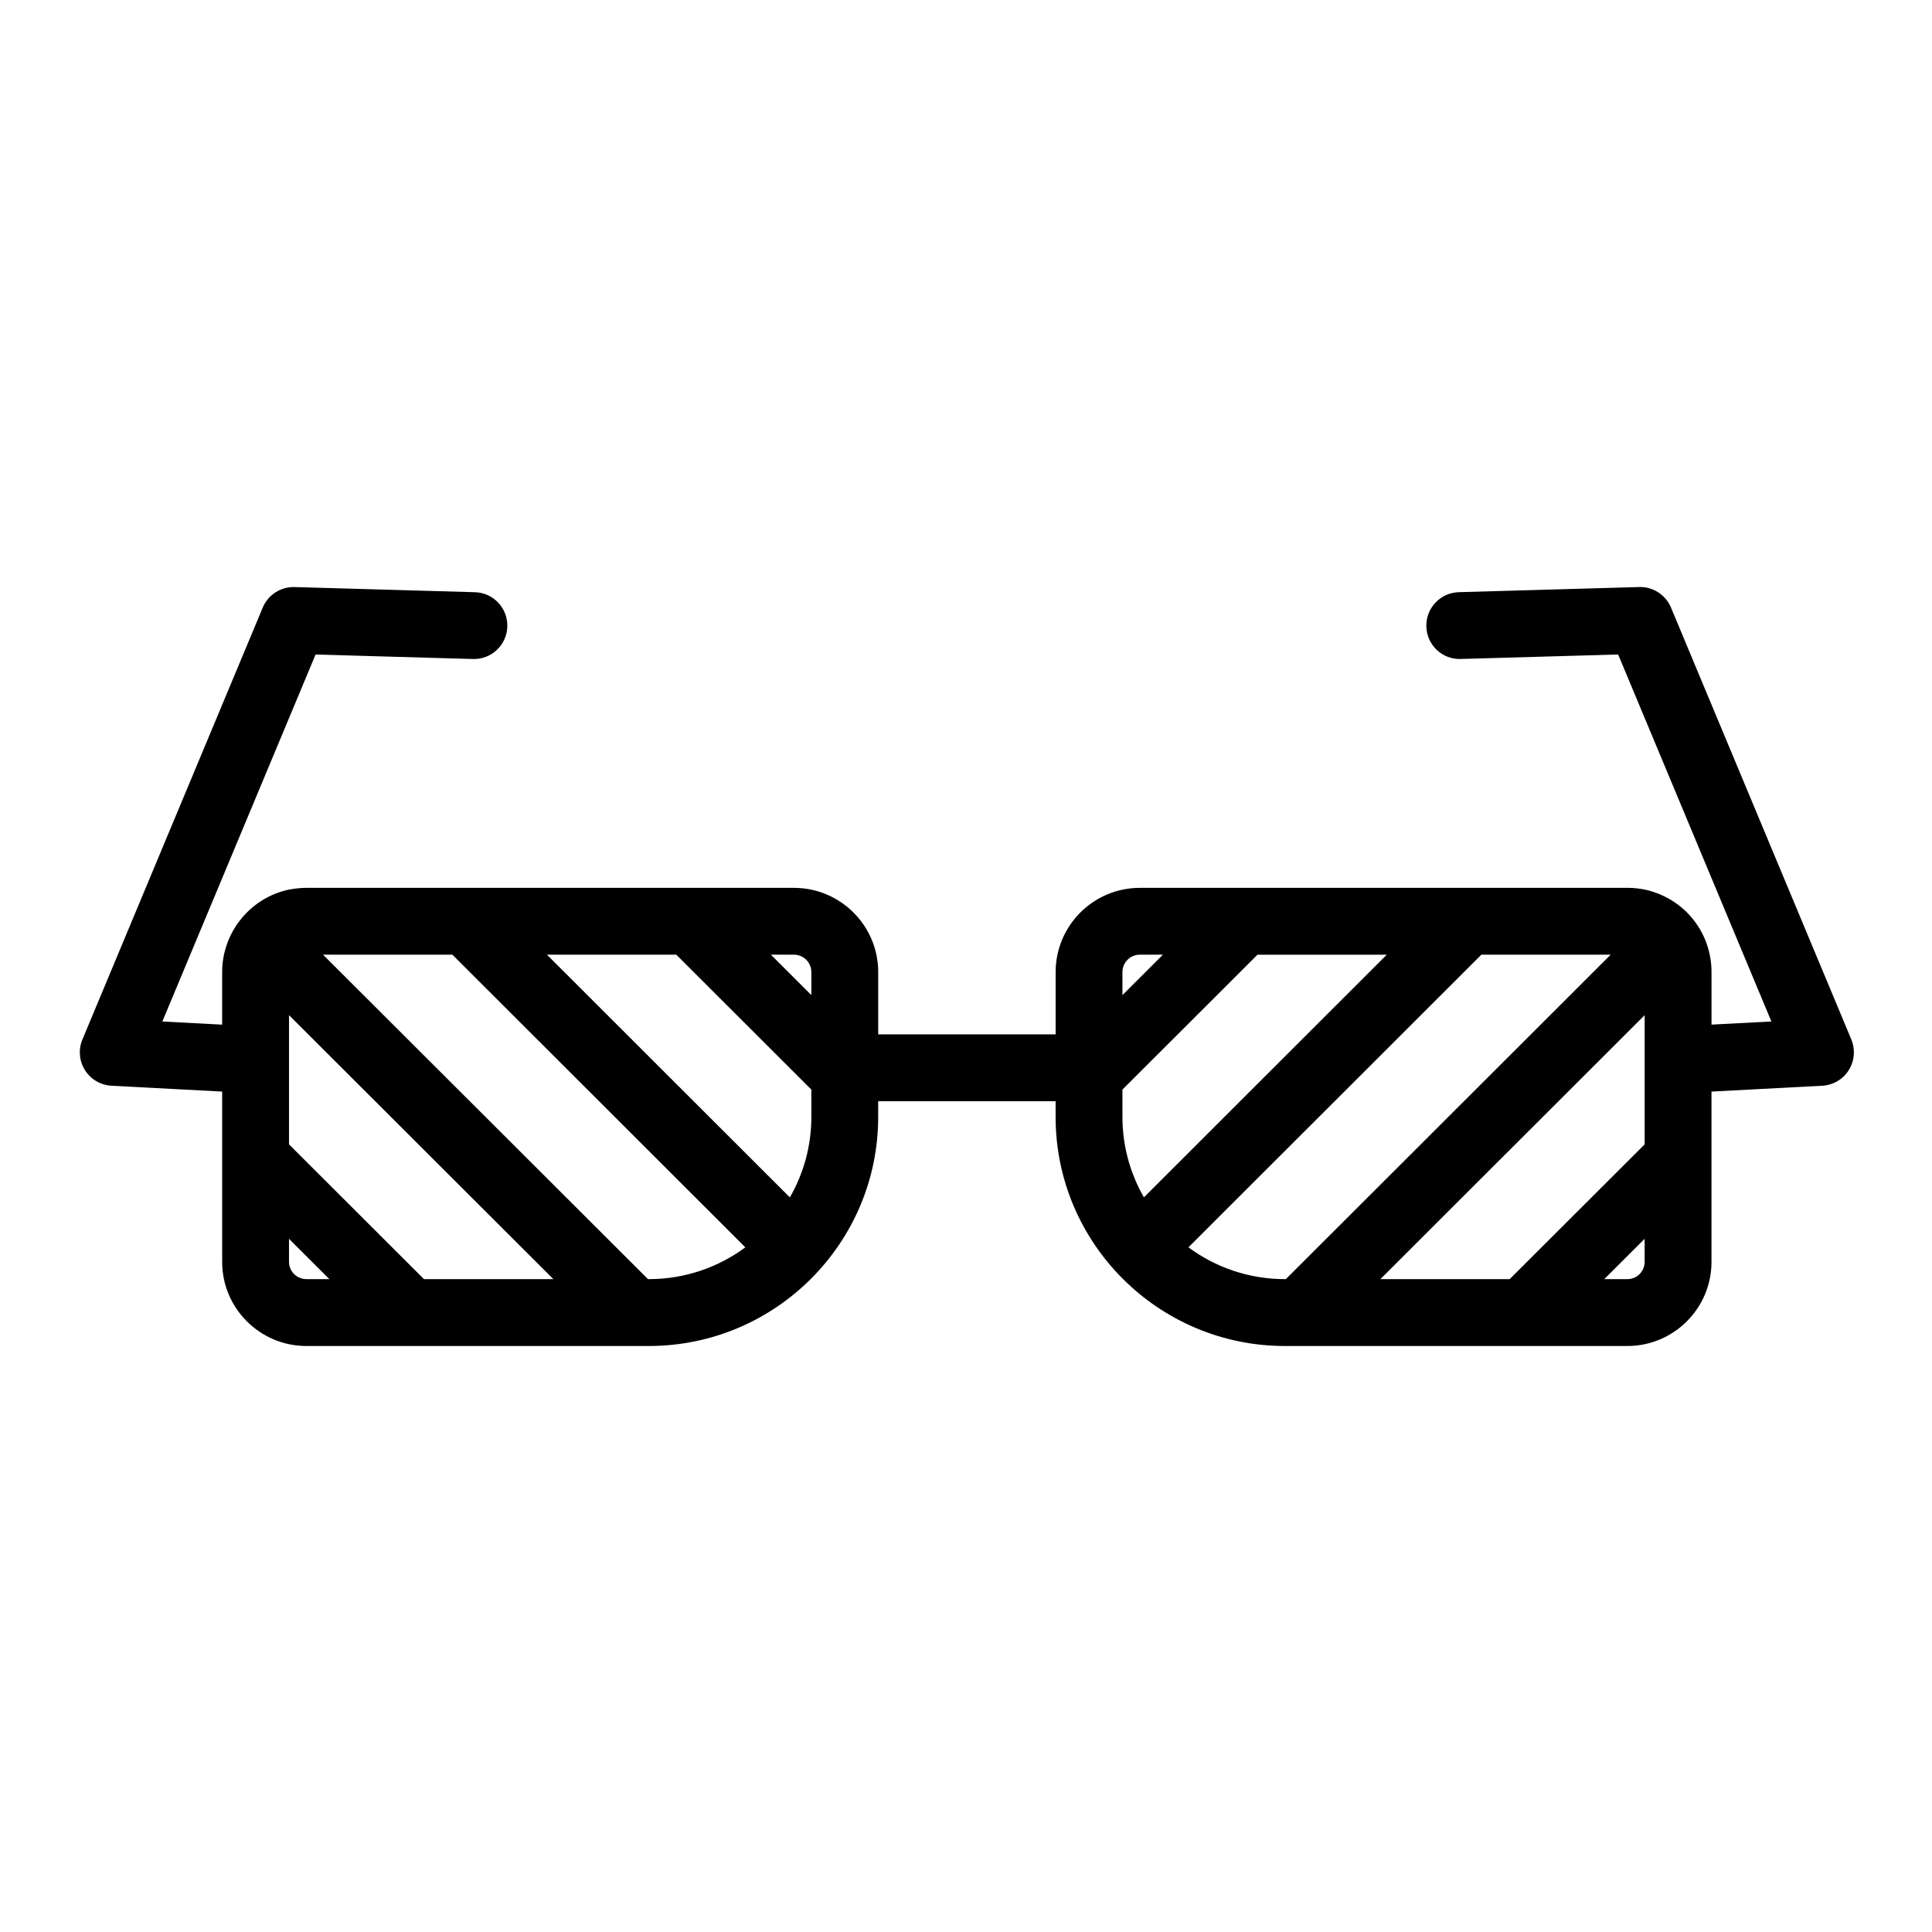
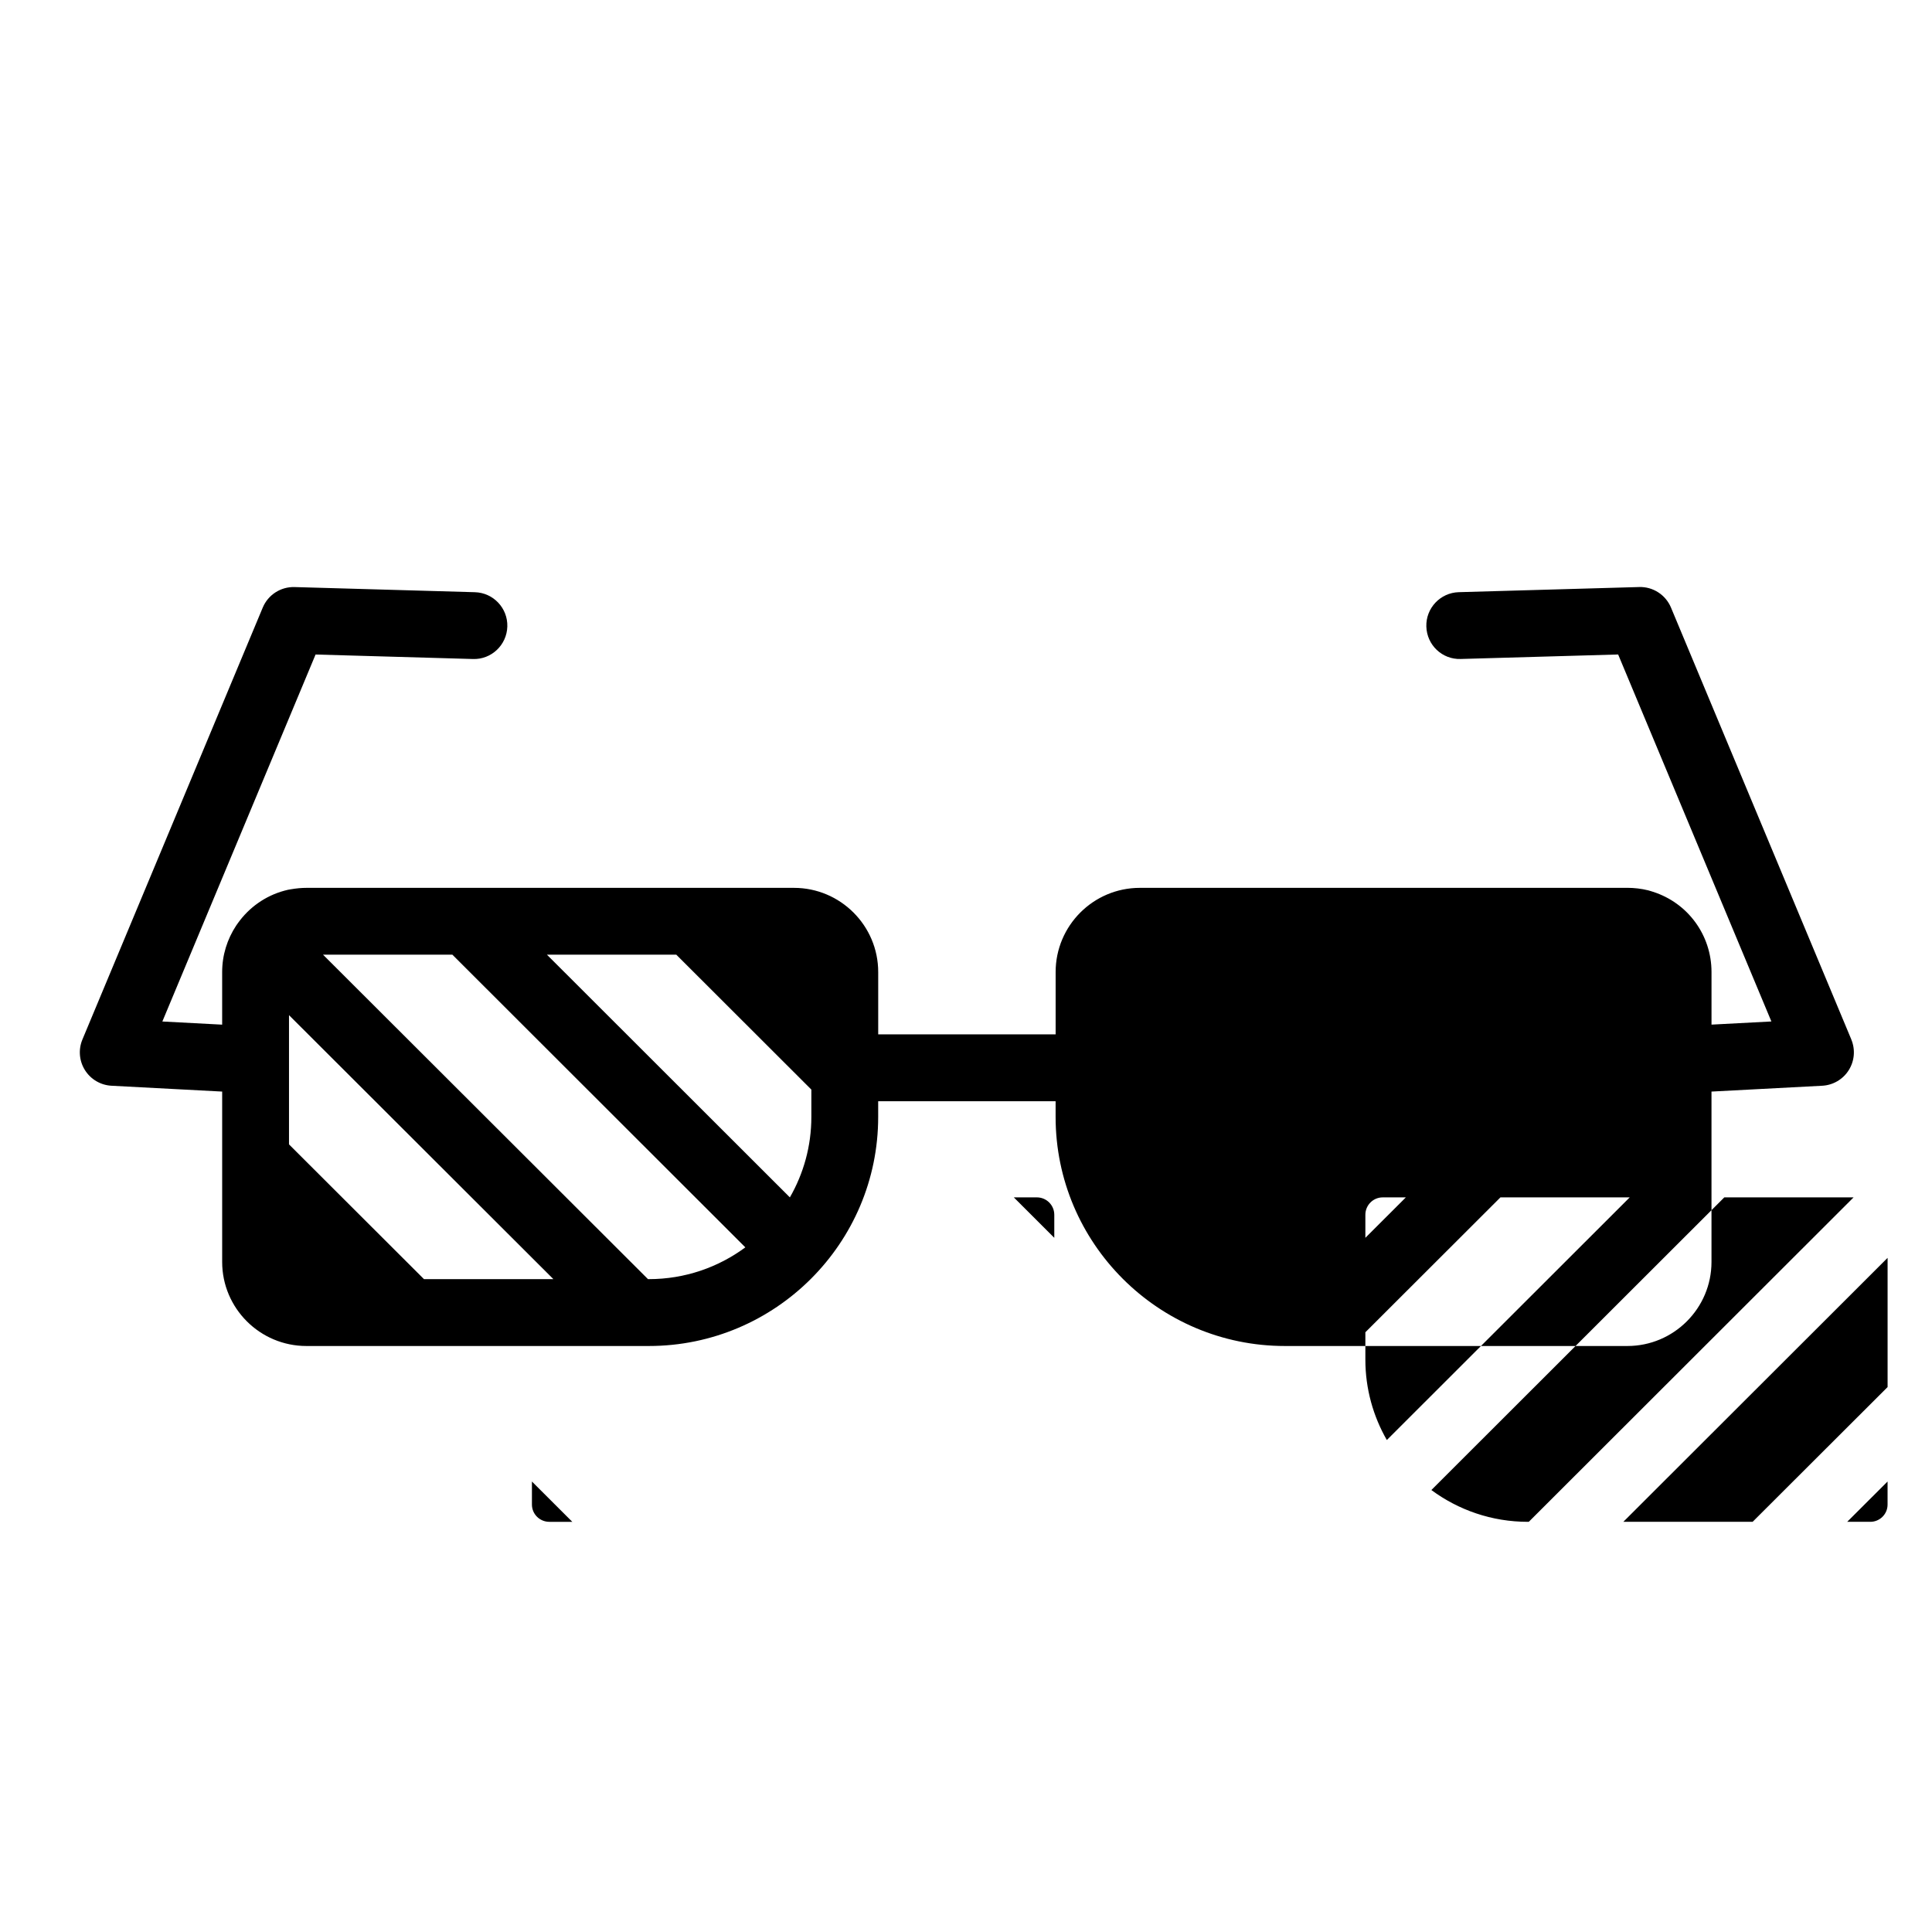
<svg xmlns="http://www.w3.org/2000/svg" fill="#000000" width="800px" height="800px" version="1.1" viewBox="144 144 512 512">
-   <path d="m634.62 419.47-47.793-114.46c-1.41-3.383-4.789-5.559-8.426-5.441l-47.809 1.363c-4.891 0.141-8.738 4.215-8.598 9.105 0.141 4.887 4.176 8.762 9.105 8.598l41.727-1.191 40.609 97.254-15.867 0.836v-13.934c0-9.758-6.234-18.305-15.52-21.27-0.035-0.012-0.066-0.023-0.102-0.031-0.172-0.055-0.344-0.105-0.504-0.16-0.234-0.078-0.469-0.145-0.707-0.203-1.793-0.434-3.629-0.652-5.457-0.652l-129.22 0.008c-12.301 0-22.305 10.012-22.305 22.316v16.516h-47.02v-16.516c0-12.305-10.016-22.316-22.324-22.316h-27.512-0.016-101.68c-1.301 0-2.621 0.121-4.223 0.391-0.332 0.055-0.91 0.148-1.609 0.355-5.102 1.383-9.375 4.484-12.301 8.566-0.172 0.223-0.336 0.453-0.484 0.688-2.356 3.566-3.711 7.812-3.711 12.316v13.934l-15.848-0.836 40.605-97.254 41.711 1.191c4.875 0.168 8.965-3.711 9.105-8.598 0.141-4.891-3.711-8.965-8.598-9.105l-47.793-1.363c-3.676-0.102-7.012 2.059-8.426 5.441l-47.789 114.46c-1.109 2.656-0.859 5.688 0.676 8.125 1.531 2.438 4.156 3.977 7.031 4.129l29.328 1.547v17.66 0.039 27.445c0 12.285 10.016 22.281 22.324 22.281h90.746c33.516 0 60.781-27.23 60.781-60.703v-4.16h47.02v4.16c0 33.473 27.258 60.703 60.762 60.703h90.766c12.289 0 22.289-9.996 22.289-22.281v-27.449-0.031-17.664l29.344-1.547c2.875-0.152 5.5-1.691 7.031-4.129 1.535-2.438 1.785-5.469 0.676-8.125zm-318.67 63.512h-0.227l-86.113-85.98h34.277l77.637 77.559c-7.16 5.289-16.004 8.422-25.574 8.422zm-59.59 0-35.77-35.711v-34.246l70.062 69.957zm32.586-85.98h34.281l35.793 35.75v7.242c0 7.758-2.078 15.035-5.695 21.324zm70.074 4.602v6.113l-10.727-10.715h6.113c2.543 0 4.613 2.062 4.613 4.602zm-138.43 76.812v-6.117l10.699 10.684h-6.09c-2.539 0-4.609-2.047-4.609-4.566zm289.23 4.566 70.035-69.953v34.242l-35.77 35.711zm-25.309 0c-9.566 0-18.41-3.137-25.562-8.426l77.633-77.555h34.262l-86.078 85.98zm-43.051-42.992v-7.242l35.793-35.746h34.262l-64.367 64.305c-3.609-6.289-5.688-13.562-5.688-21.316zm4.594-42.988h6.133l-10.727 10.715v-6.113c0-2.539 2.062-4.602 4.594-4.602zm129.22 85.98h-6.125l10.699-10.684v6.117c0.004 2.519-2.051 4.566-4.574 4.566z" />
+   <path d="m634.62 419.47-47.793-114.46c-1.41-3.383-4.789-5.559-8.426-5.441l-47.809 1.363c-4.891 0.141-8.738 4.215-8.598 9.105 0.141 4.887 4.176 8.762 9.105 8.598l41.727-1.191 40.609 97.254-15.867 0.836v-13.934c0-9.758-6.234-18.305-15.52-21.27-0.035-0.012-0.066-0.023-0.102-0.031-0.172-0.055-0.344-0.105-0.504-0.16-0.234-0.078-0.469-0.145-0.707-0.203-1.793-0.434-3.629-0.652-5.457-0.652l-129.22 0.008c-12.301 0-22.305 10.012-22.305 22.316v16.516h-47.02v-16.516c0-12.305-10.016-22.316-22.324-22.316h-27.512-0.016-101.68c-1.301 0-2.621 0.121-4.223 0.391-0.332 0.055-0.91 0.148-1.609 0.355-5.102 1.383-9.375 4.484-12.301 8.566-0.172 0.223-0.336 0.453-0.484 0.688-2.356 3.566-3.711 7.812-3.711 12.316v13.934l-15.848-0.836 40.605-97.254 41.711 1.191c4.875 0.168 8.965-3.711 9.105-8.598 0.141-4.891-3.711-8.965-8.598-9.105l-47.793-1.363c-3.676-0.102-7.012 2.059-8.426 5.441l-47.789 114.46c-1.109 2.656-0.859 5.688 0.676 8.125 1.531 2.438 4.156 3.977 7.031 4.129l29.328 1.547v17.66 0.039 27.445c0 12.285 10.016 22.281 22.324 22.281h90.746c33.516 0 60.781-27.23 60.781-60.703v-4.16h47.02v4.16c0 33.473 27.258 60.703 60.762 60.703h90.766c12.289 0 22.289-9.996 22.289-22.281v-27.449-0.031-17.664l29.344-1.547c2.875-0.152 5.5-1.691 7.031-4.129 1.535-2.438 1.785-5.469 0.676-8.125zm-318.67 63.512h-0.227l-86.113-85.98h34.277l77.637 77.559c-7.16 5.289-16.004 8.422-25.574 8.422zm-59.59 0-35.77-35.711v-34.246l70.062 69.957zm32.586-85.98h34.281l35.793 35.75v7.242c0 7.758-2.078 15.035-5.695 21.324m70.074 4.602v6.113l-10.727-10.715h6.113c2.543 0 4.613 2.062 4.613 4.602zm-138.43 76.812v-6.117l10.699 10.684h-6.09c-2.539 0-4.609-2.047-4.609-4.566zm289.23 4.566 70.035-69.953v34.242l-35.77 35.711zm-25.309 0c-9.566 0-18.41-3.137-25.562-8.426l77.633-77.555h34.262l-86.078 85.98zm-43.051-42.992v-7.242l35.793-35.746h34.262l-64.367 64.305c-3.609-6.289-5.688-13.562-5.688-21.316zm4.594-42.988h6.133l-10.727 10.715v-6.113c0-2.539 2.062-4.602 4.594-4.602zm129.22 85.98h-6.125l10.699-10.684v6.117c0.004 2.519-2.051 4.566-4.574 4.566z" />
</svg>